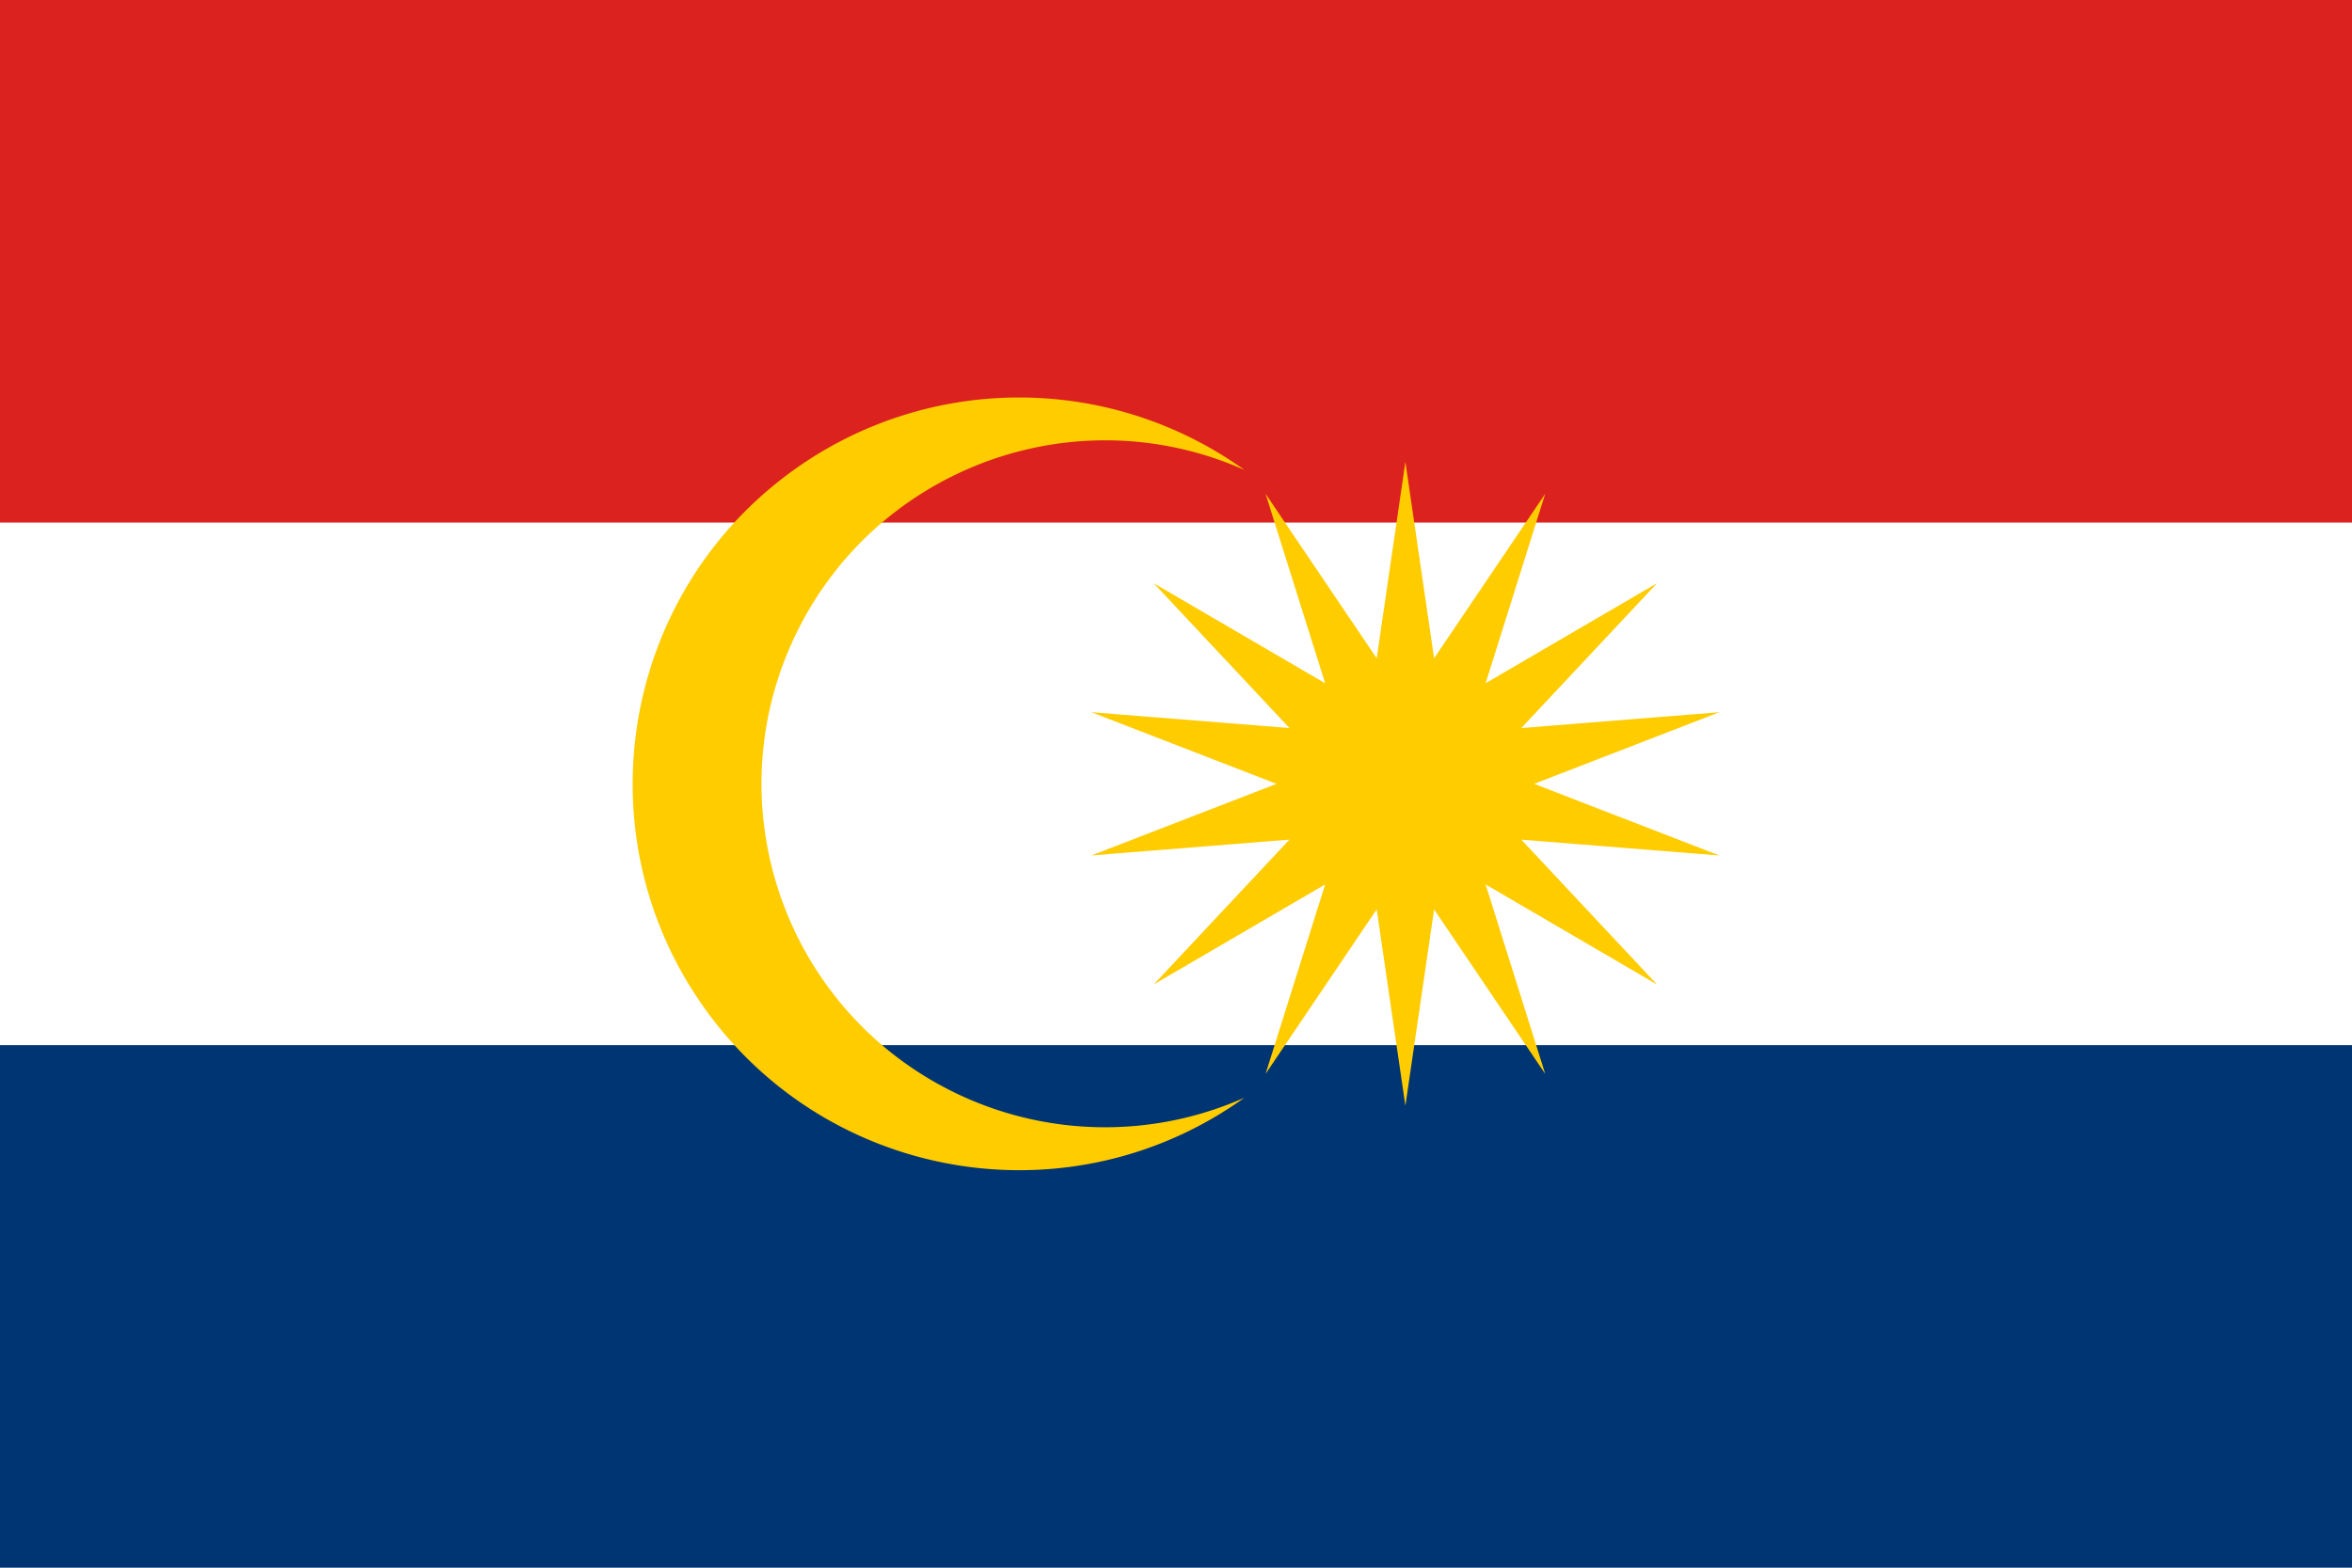
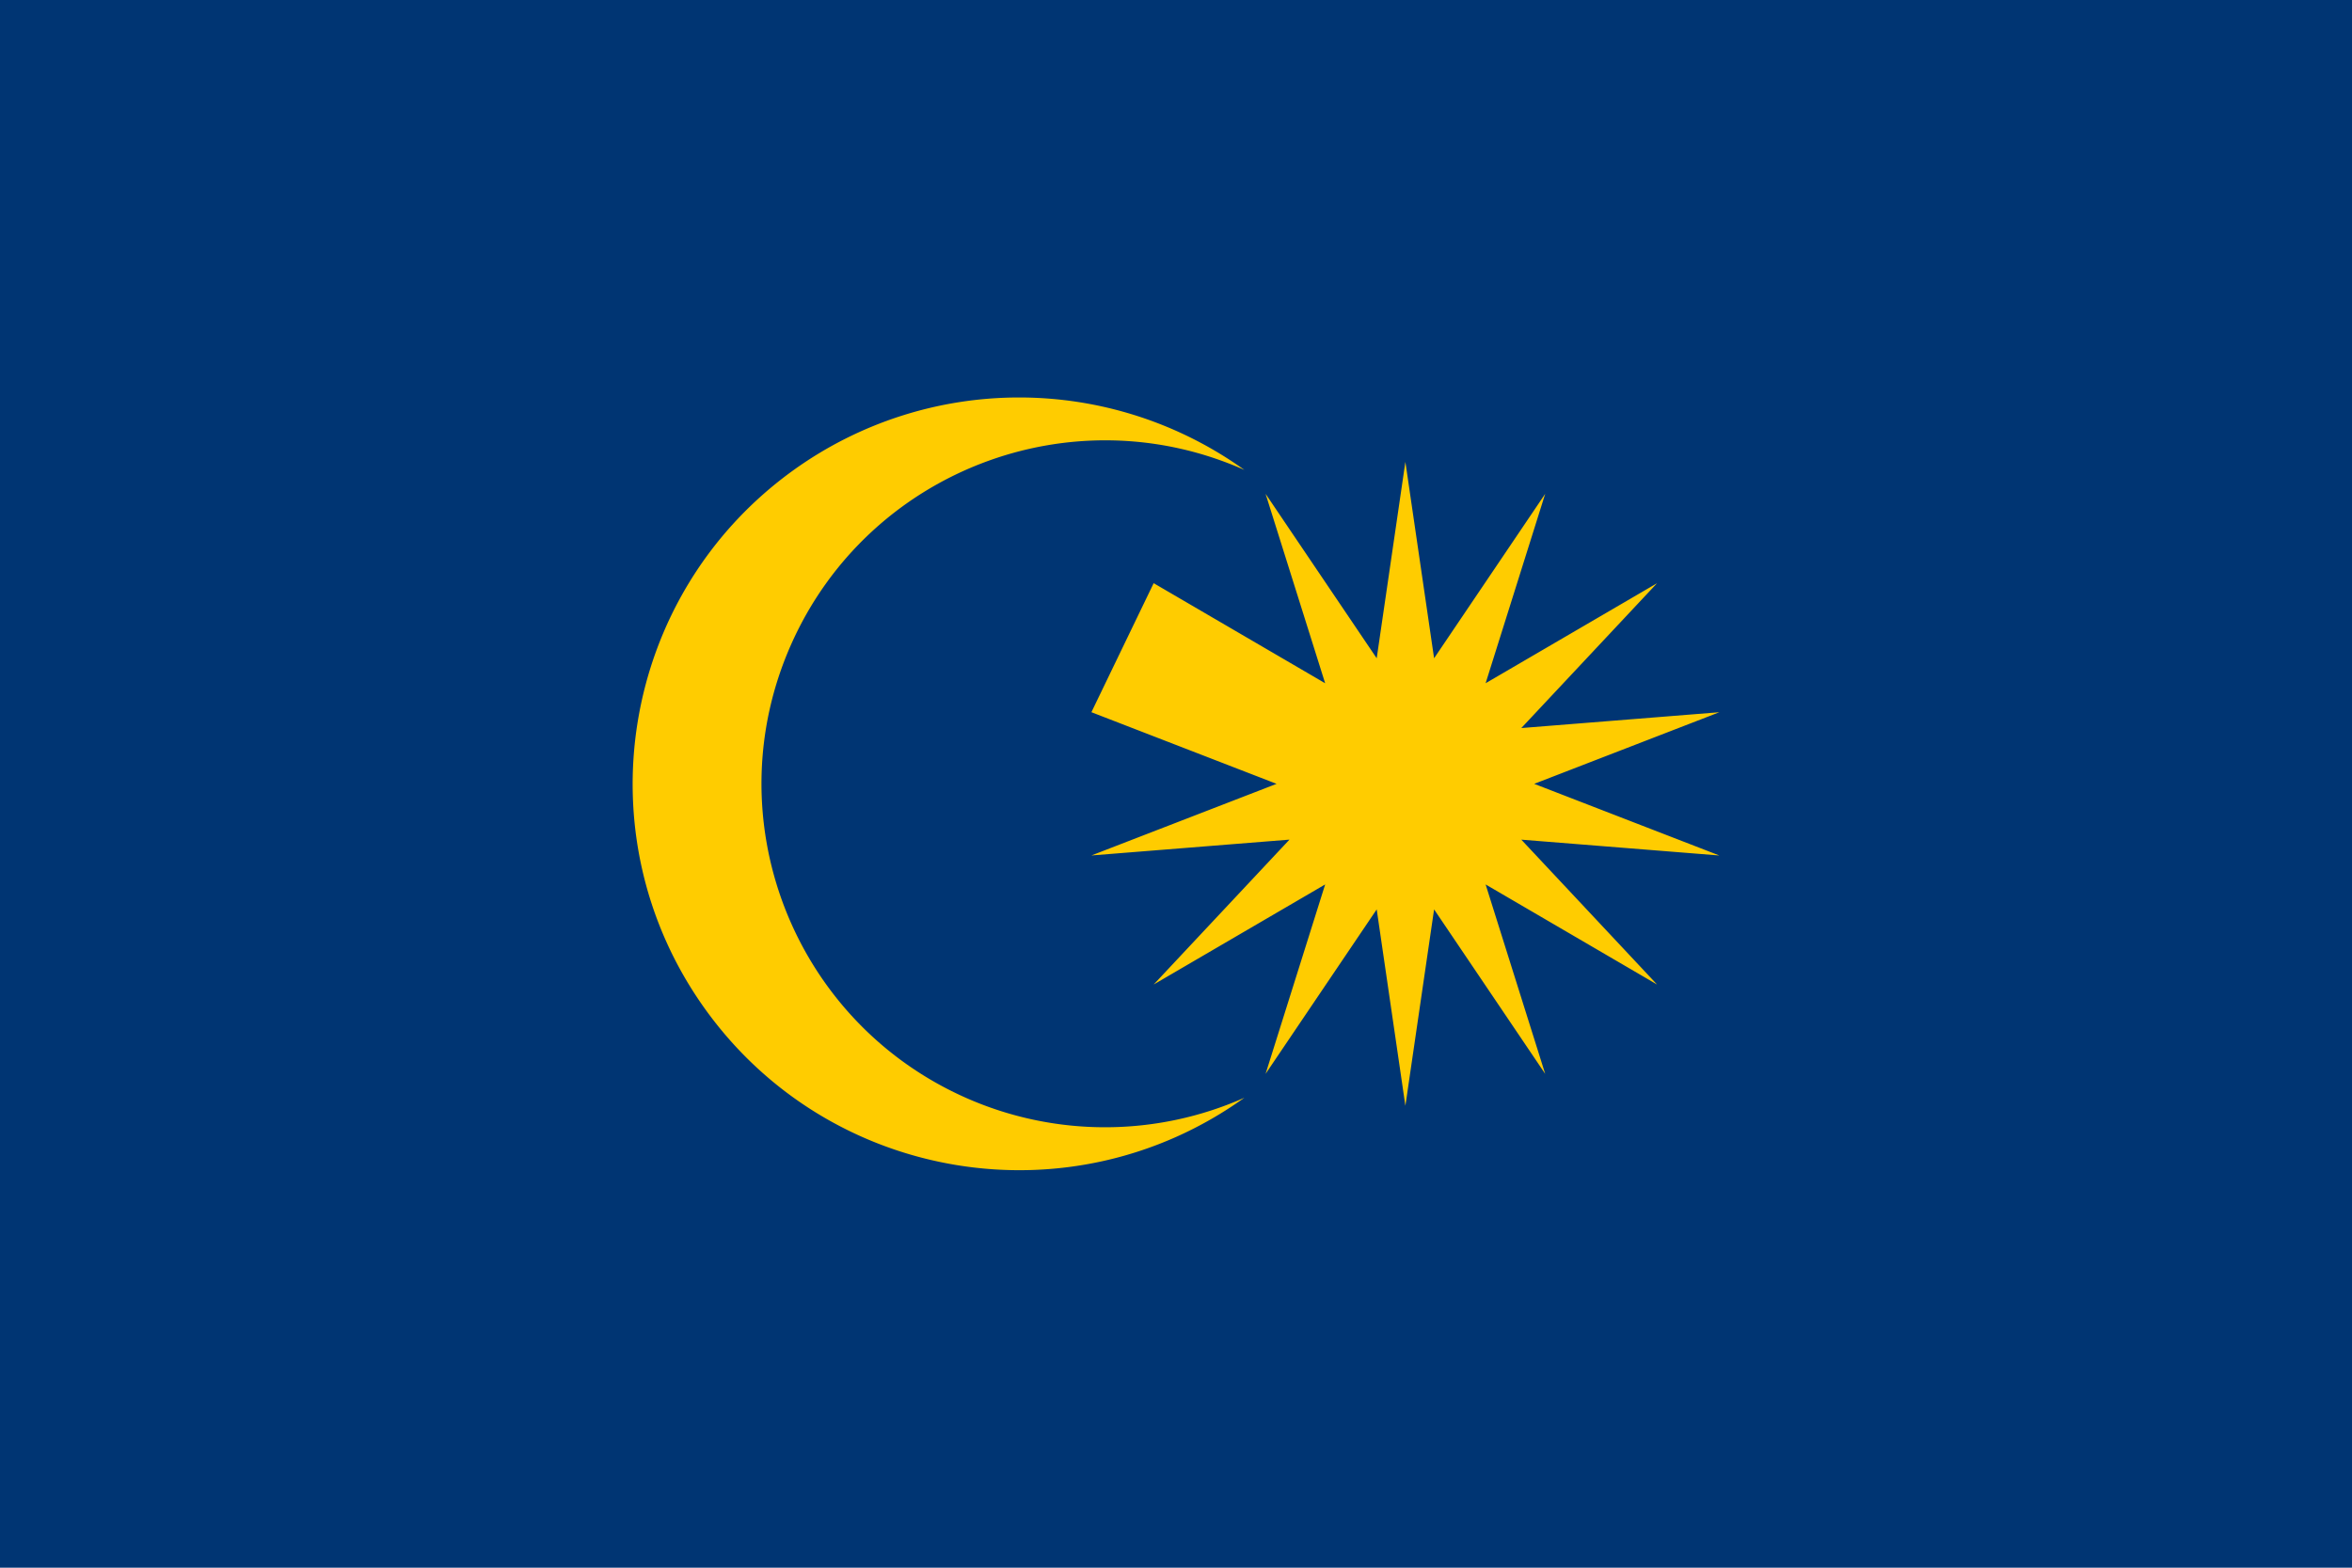
<svg xmlns="http://www.w3.org/2000/svg" id="Layer_1" data-name="Layer 1" viewBox="0 0 1500 1000">
  <defs>
    <style>.cls-1{fill:#003573;}.cls-2{fill:#fff;}.cls-3{fill:#dc221f;}.cls-4{fill:#fc0;}</style>
  </defs>
  <title>Labuan</title>
  <rect class="cls-1" width="1500" height="1000" />
-   <rect class="cls-2" width="1500" height="666.67" />
-   <rect class="cls-3" width="1500" height="333.33" />
-   <path class="cls-4" d="M896.29,294.62,914.6,419.9,985.46,315l-38,120.82L1056.82,372l-86.6,92.41,126.31-10.09L978.44,500l118.09,45.7-126.31-10.1,86.6,92.42L947.46,564.17l38,120.83L914.6,580.09,896.29,705.36,878,580.09,807.13,685l38-120.83L735.76,628l86.6-92.42-126.31,10.1L814.14,500,696.05,454.3l126.31,10.09L735.76,372l109.36,63.83L807.13,315,878,419.9ZM793.6,299.75c-110.58-49.06-240,.81-289.08,111.39s.81,240,111.39,289.09a219.07,219.07,0,0,0,177.69,0c-110.58,79.34-264.55,54-343.9-56.57s-54-264.56,56.57-343.91A246.44,246.44,0,0,1,793.6,299.75Z" />
+   <path class="cls-4" d="M896.29,294.62,914.6,419.9,985.46,315l-38,120.82L1056.82,372l-86.6,92.41,126.31-10.09L978.44,500l118.09,45.7-126.31-10.1,86.6,92.42L947.46,564.17l38,120.83L914.6,580.09,896.29,705.36,878,580.09,807.13,685l38-120.83L735.76,628l86.6-92.42-126.31,10.1L814.14,500,696.05,454.3L735.76,372l109.36,63.83L807.13,315,878,419.9ZM793.6,299.75c-110.58-49.06-240,.81-289.08,111.39s.81,240,111.39,289.09a219.07,219.07,0,0,0,177.69,0c-110.58,79.34-264.55,54-343.9-56.57s-54-264.56,56.57-343.91A246.44,246.44,0,0,1,793.6,299.75Z" />
</svg>